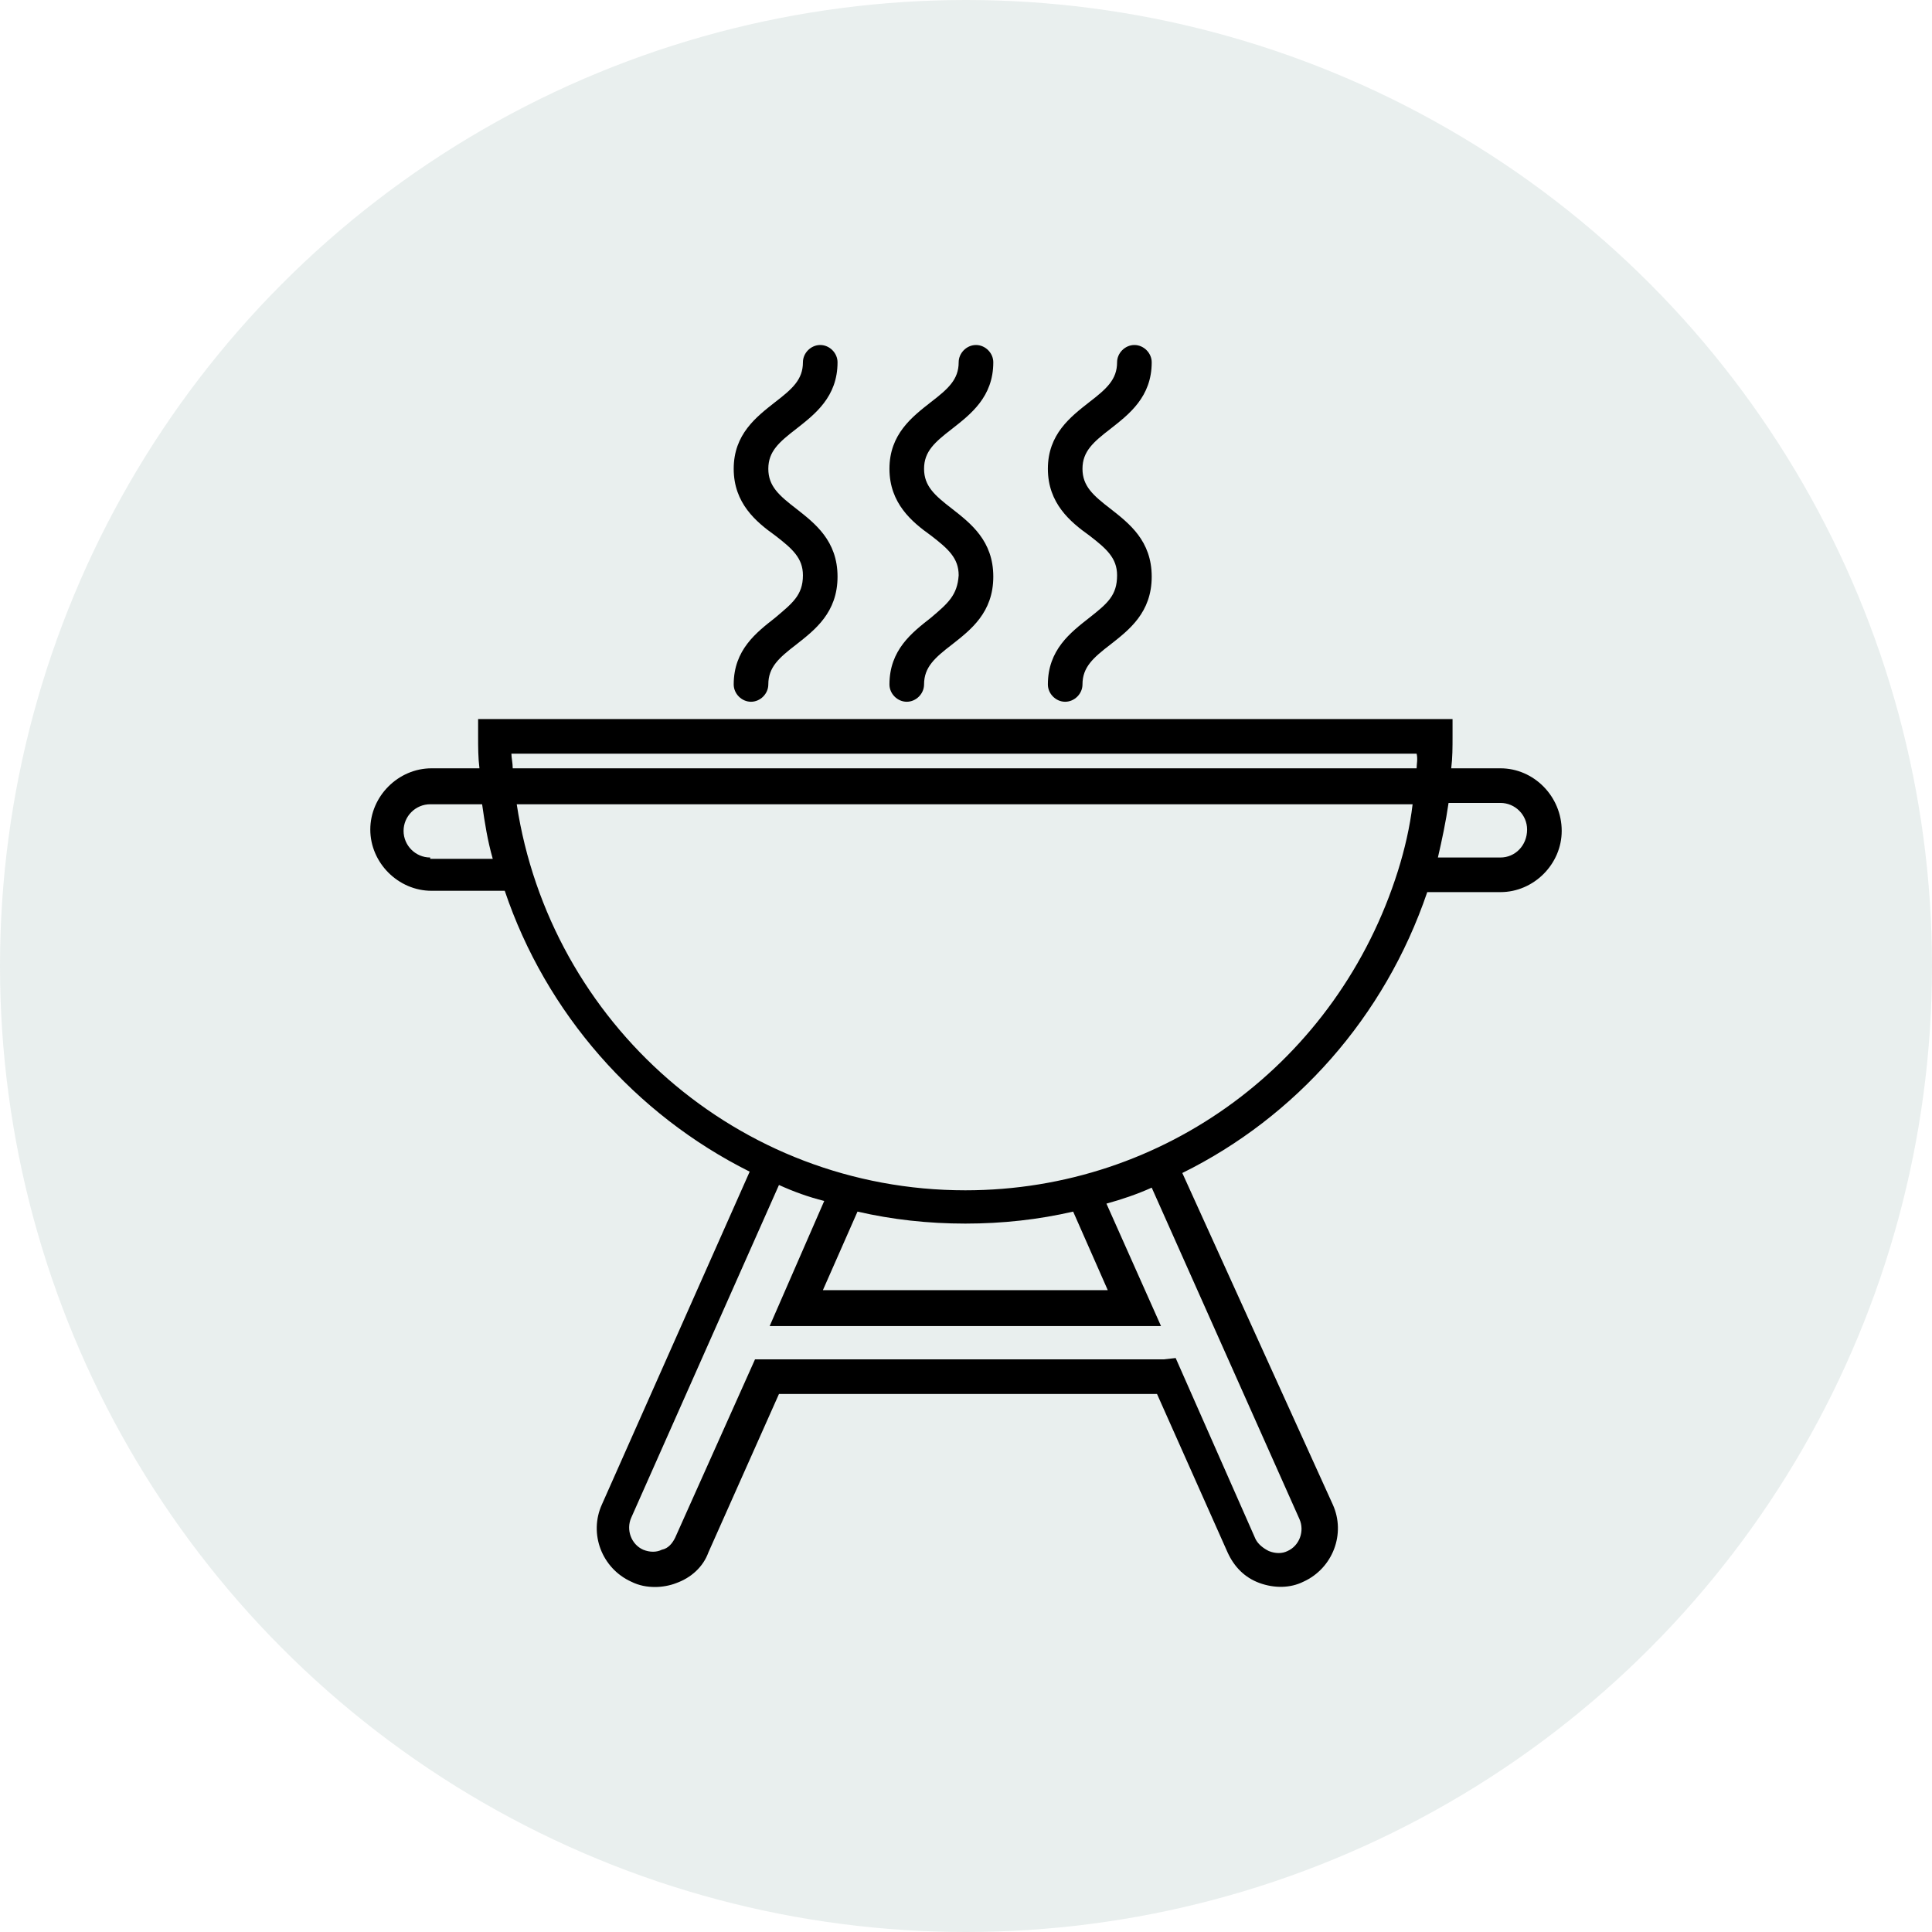
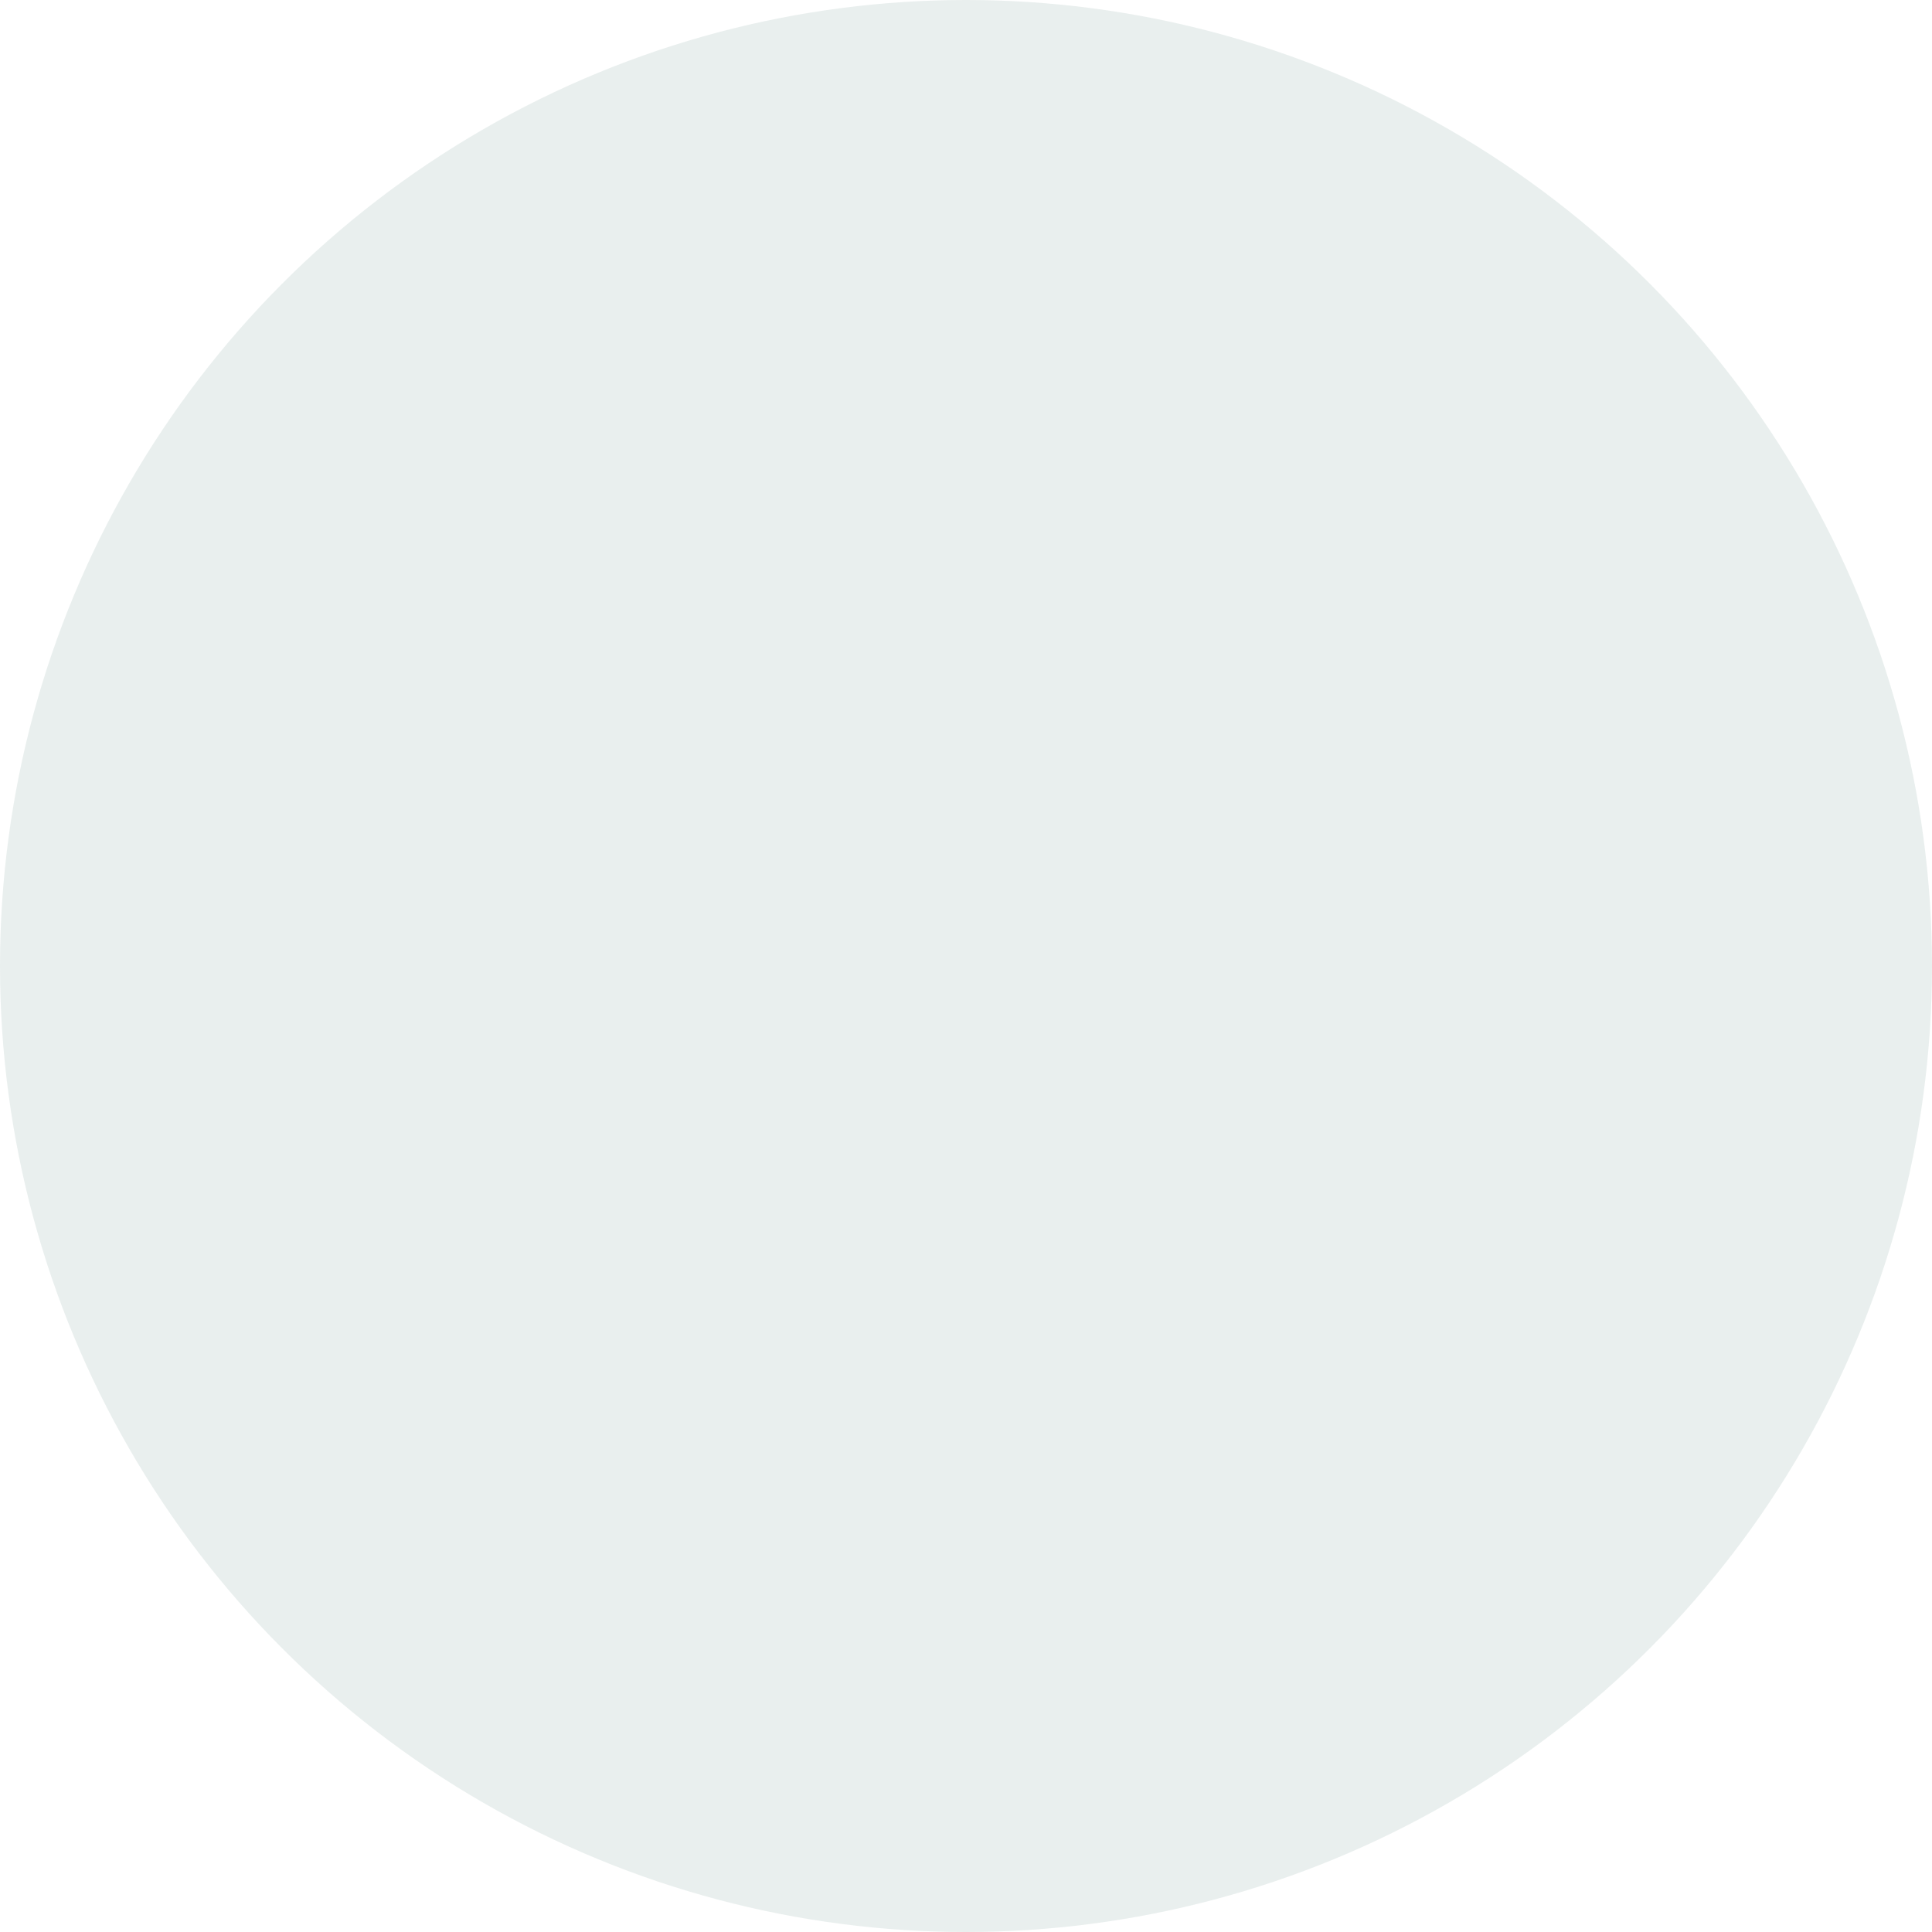
<svg xmlns="http://www.w3.org/2000/svg" width="140" height="140" viewBox="0 0 140 140" fill="none">
  <circle cx="70" cy="70" r="70" fill="#266150" fill-opacity="0.1" />
  <g clip-path="url(#clip0)">
-     <path d="M108.73 55.675H105.161C105.257 54.904 105.257 54.132 105.257 53.36V52.106H34.646V53.36C34.646 54.132 34.646 54.904 34.743 55.675H31.27C28.858 55.675 26.833 57.701 26.833 60.112C26.833 62.524 28.858 64.55 31.27 64.55H36.576C39.566 73.424 46.029 80.756 54.325 84.903L43.617 109.019C42.653 111.141 43.617 113.649 45.739 114.614C46.318 114.904 46.897 115 47.476 115C47.958 115 48.537 114.904 49.019 114.711C50.08 114.325 50.949 113.553 51.334 112.492L56.447 101.013H83.842L88.955 112.492C89.437 113.553 90.209 114.325 91.27 114.711C92.331 115.096 93.489 115.096 94.453 114.614C96.576 113.649 97.54 111.141 96.576 109.019L85.675 85C93.875 80.948 100.338 73.714 103.424 64.646H108.73C111.141 64.646 113.167 62.62 113.167 60.209C113.167 57.701 111.141 55.675 108.73 55.675ZM31.174 62.235V62.138C30.113 62.138 29.244 61.27 29.244 60.209C29.244 59.148 30.113 58.28 31.174 58.28H34.936C35.129 59.63 35.322 60.884 35.707 62.235H31.174ZM94.164 110.08C94.55 110.949 94.164 112.01 93.296 112.395C92.91 112.588 92.428 112.588 91.945 112.395C91.559 112.203 91.174 111.913 90.981 111.527L85.193 98.408L84.325 98.505H54.711L48.923 111.431C48.73 111.817 48.441 112.203 47.958 112.299C47.572 112.492 47.09 112.492 46.608 112.299C45.739 111.913 45.354 110.852 45.739 109.984L56.447 85.868C57.508 86.35 58.569 86.736 59.727 87.026L55.772 96.093H84.132L80.177 87.219C81.238 86.929 82.395 86.543 83.457 86.061L94.164 110.08ZM62.138 87.797C64.646 88.376 67.251 88.666 69.952 88.666C72.653 88.666 75.257 88.376 77.765 87.797L80.273 93.489H59.63L62.138 87.797ZM101.302 63.103C96.961 76.897 84.421 86.254 69.952 86.254C53.457 86.254 39.855 74.1 37.444 58.28H102.363C102.17 59.92 101.785 61.559 101.302 63.103ZM102.653 55.675H37.154C37.154 55.289 37.058 54.904 37.058 54.614H102.653C102.749 55 102.653 55.386 102.653 55.675ZM108.73 62.138H104.196C104.486 60.884 104.775 59.534 104.968 58.183H108.73C109.791 58.183 110.659 59.051 110.659 60.112C110.659 61.27 109.791 62.138 108.73 62.138Z" fill="black" />
-     <path d="M56.157 44.775C54.807 45.836 53.167 47.09 53.167 49.598C53.167 50.273 53.746 50.852 54.421 50.852C55.096 50.852 55.675 50.273 55.675 49.598C55.675 48.344 56.447 47.669 57.701 46.704C59.051 45.643 60.691 44.389 60.691 41.785C60.691 39.18 59.051 37.926 57.701 36.865C56.447 35.9 55.675 35.225 55.675 33.971C55.675 32.717 56.447 32.042 57.701 31.077C59.051 30.016 60.691 28.762 60.691 26.254C60.691 25.579 60.112 25 59.437 25C58.762 25 58.183 25.579 58.183 26.254C58.183 27.508 57.411 28.183 56.157 29.148C54.807 30.209 53.167 31.463 53.167 33.971C53.167 36.479 54.807 37.83 56.157 38.794C57.411 39.759 58.183 40.434 58.183 41.688C58.183 43.135 57.411 43.714 56.157 44.775Z" fill="black" />
-     <path d="M67.444 44.775C66.093 45.836 64.453 47.09 64.453 49.598C64.453 50.273 65.032 50.852 65.707 50.852C66.383 50.852 66.961 50.273 66.961 49.598C66.961 48.344 67.733 47.669 68.987 46.704C70.338 45.643 71.978 44.389 71.978 41.785C71.978 39.18 70.338 37.926 68.987 36.865C67.733 35.9 66.961 35.225 66.961 33.971C66.961 32.717 67.733 32.042 68.987 31.077C70.338 30.016 71.978 28.762 71.978 26.254C71.978 25.579 71.399 25 70.724 25C70.048 25 69.469 25.579 69.469 26.254C69.469 27.508 68.698 28.183 67.444 29.148C66.093 30.209 64.453 31.463 64.453 33.971C64.453 36.479 66.093 37.83 67.444 38.794C68.698 39.759 69.469 40.434 69.469 41.688C69.373 43.135 68.698 43.714 67.444 44.775Z" fill="black" />
-     <path d="M78.923 44.775C77.572 45.836 75.933 47.09 75.933 49.598C75.933 50.273 76.511 50.852 77.186 50.852C77.862 50.852 78.441 50.273 78.441 49.598C78.441 48.344 79.212 47.669 80.466 46.704C81.817 45.643 83.457 44.389 83.457 41.785C83.457 39.18 81.817 37.926 80.466 36.865C79.212 35.9 78.441 35.225 78.441 33.971C78.441 32.717 79.212 32.042 80.466 31.077C81.817 30.016 83.457 28.762 83.457 26.254C83.457 25.579 82.878 25 82.203 25C81.527 25 80.948 25.579 80.948 26.254C80.948 27.508 80.177 28.183 78.923 29.148C77.572 30.209 75.933 31.463 75.933 33.971C75.933 36.479 77.572 37.83 78.923 38.794C80.177 39.759 80.948 40.434 80.948 41.688C80.948 43.135 80.273 43.714 78.923 44.775Z" fill="black" />
-   </g>
+     </g>
  <defs>
    <clipPath id="clip0">
-       <rect width="90" height="90" fill="white" transform="translate(25 25)" />
-     </clipPath>
+       </clipPath>
  </defs>
</svg>